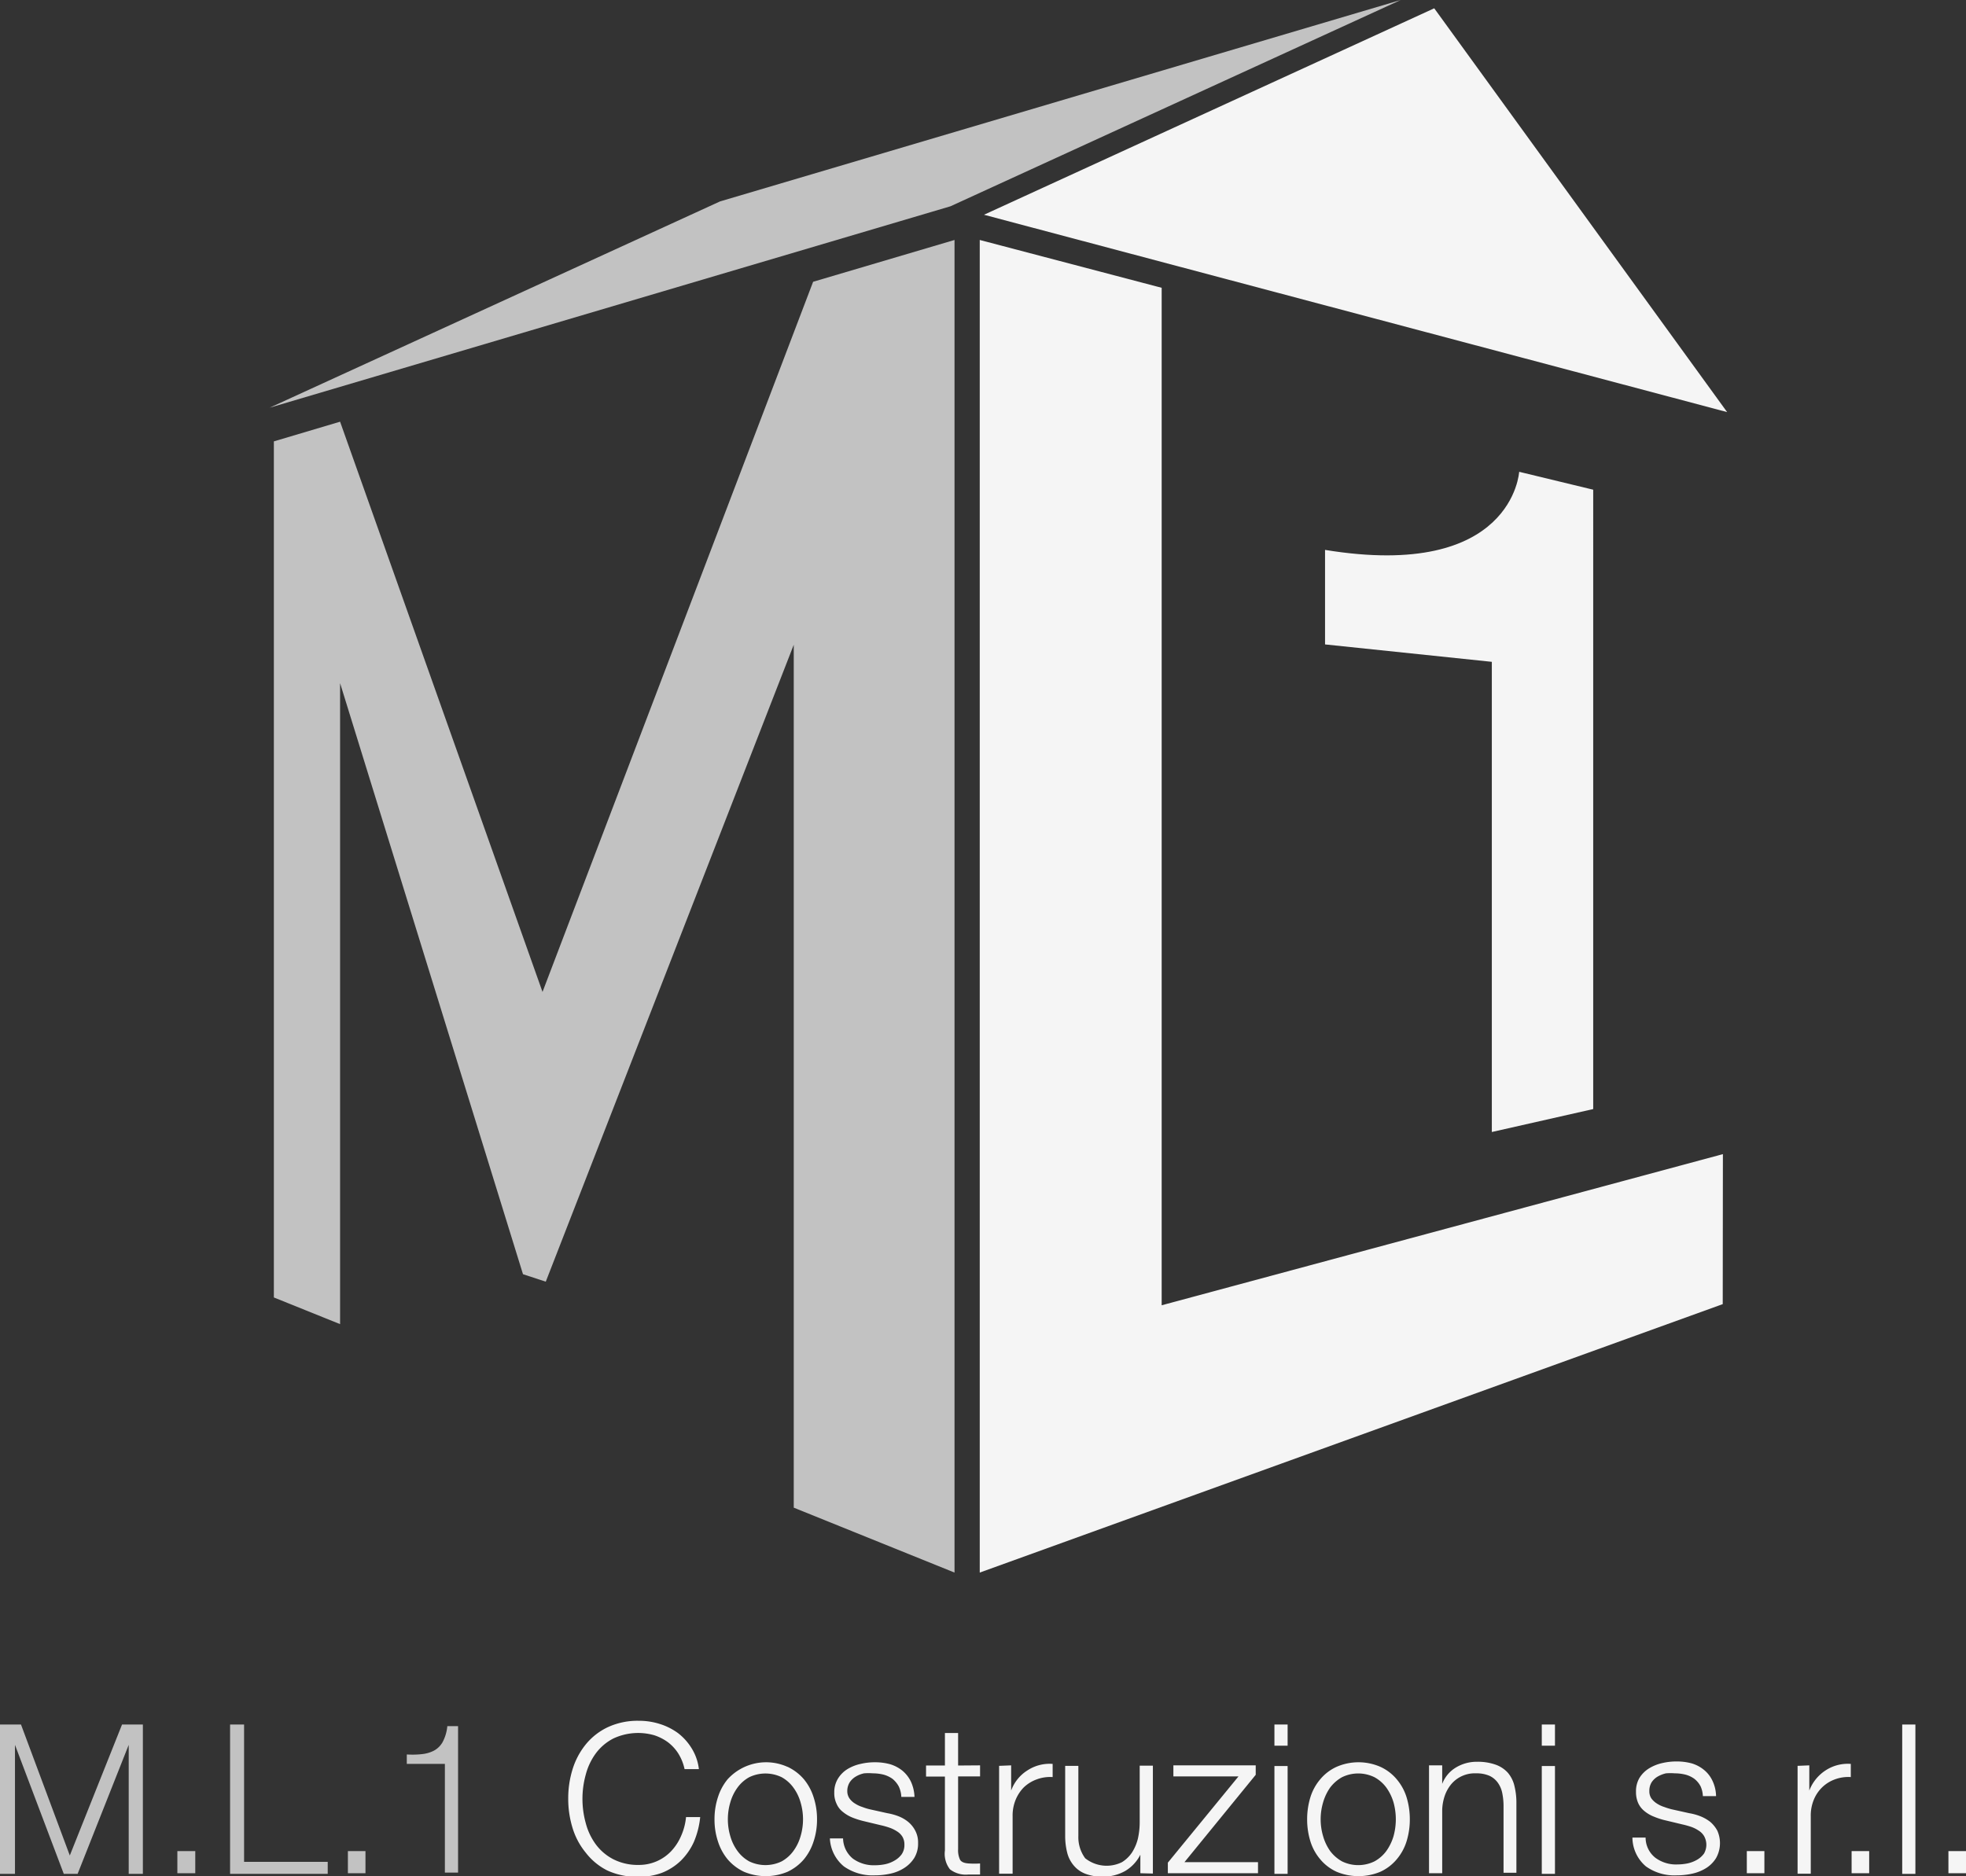
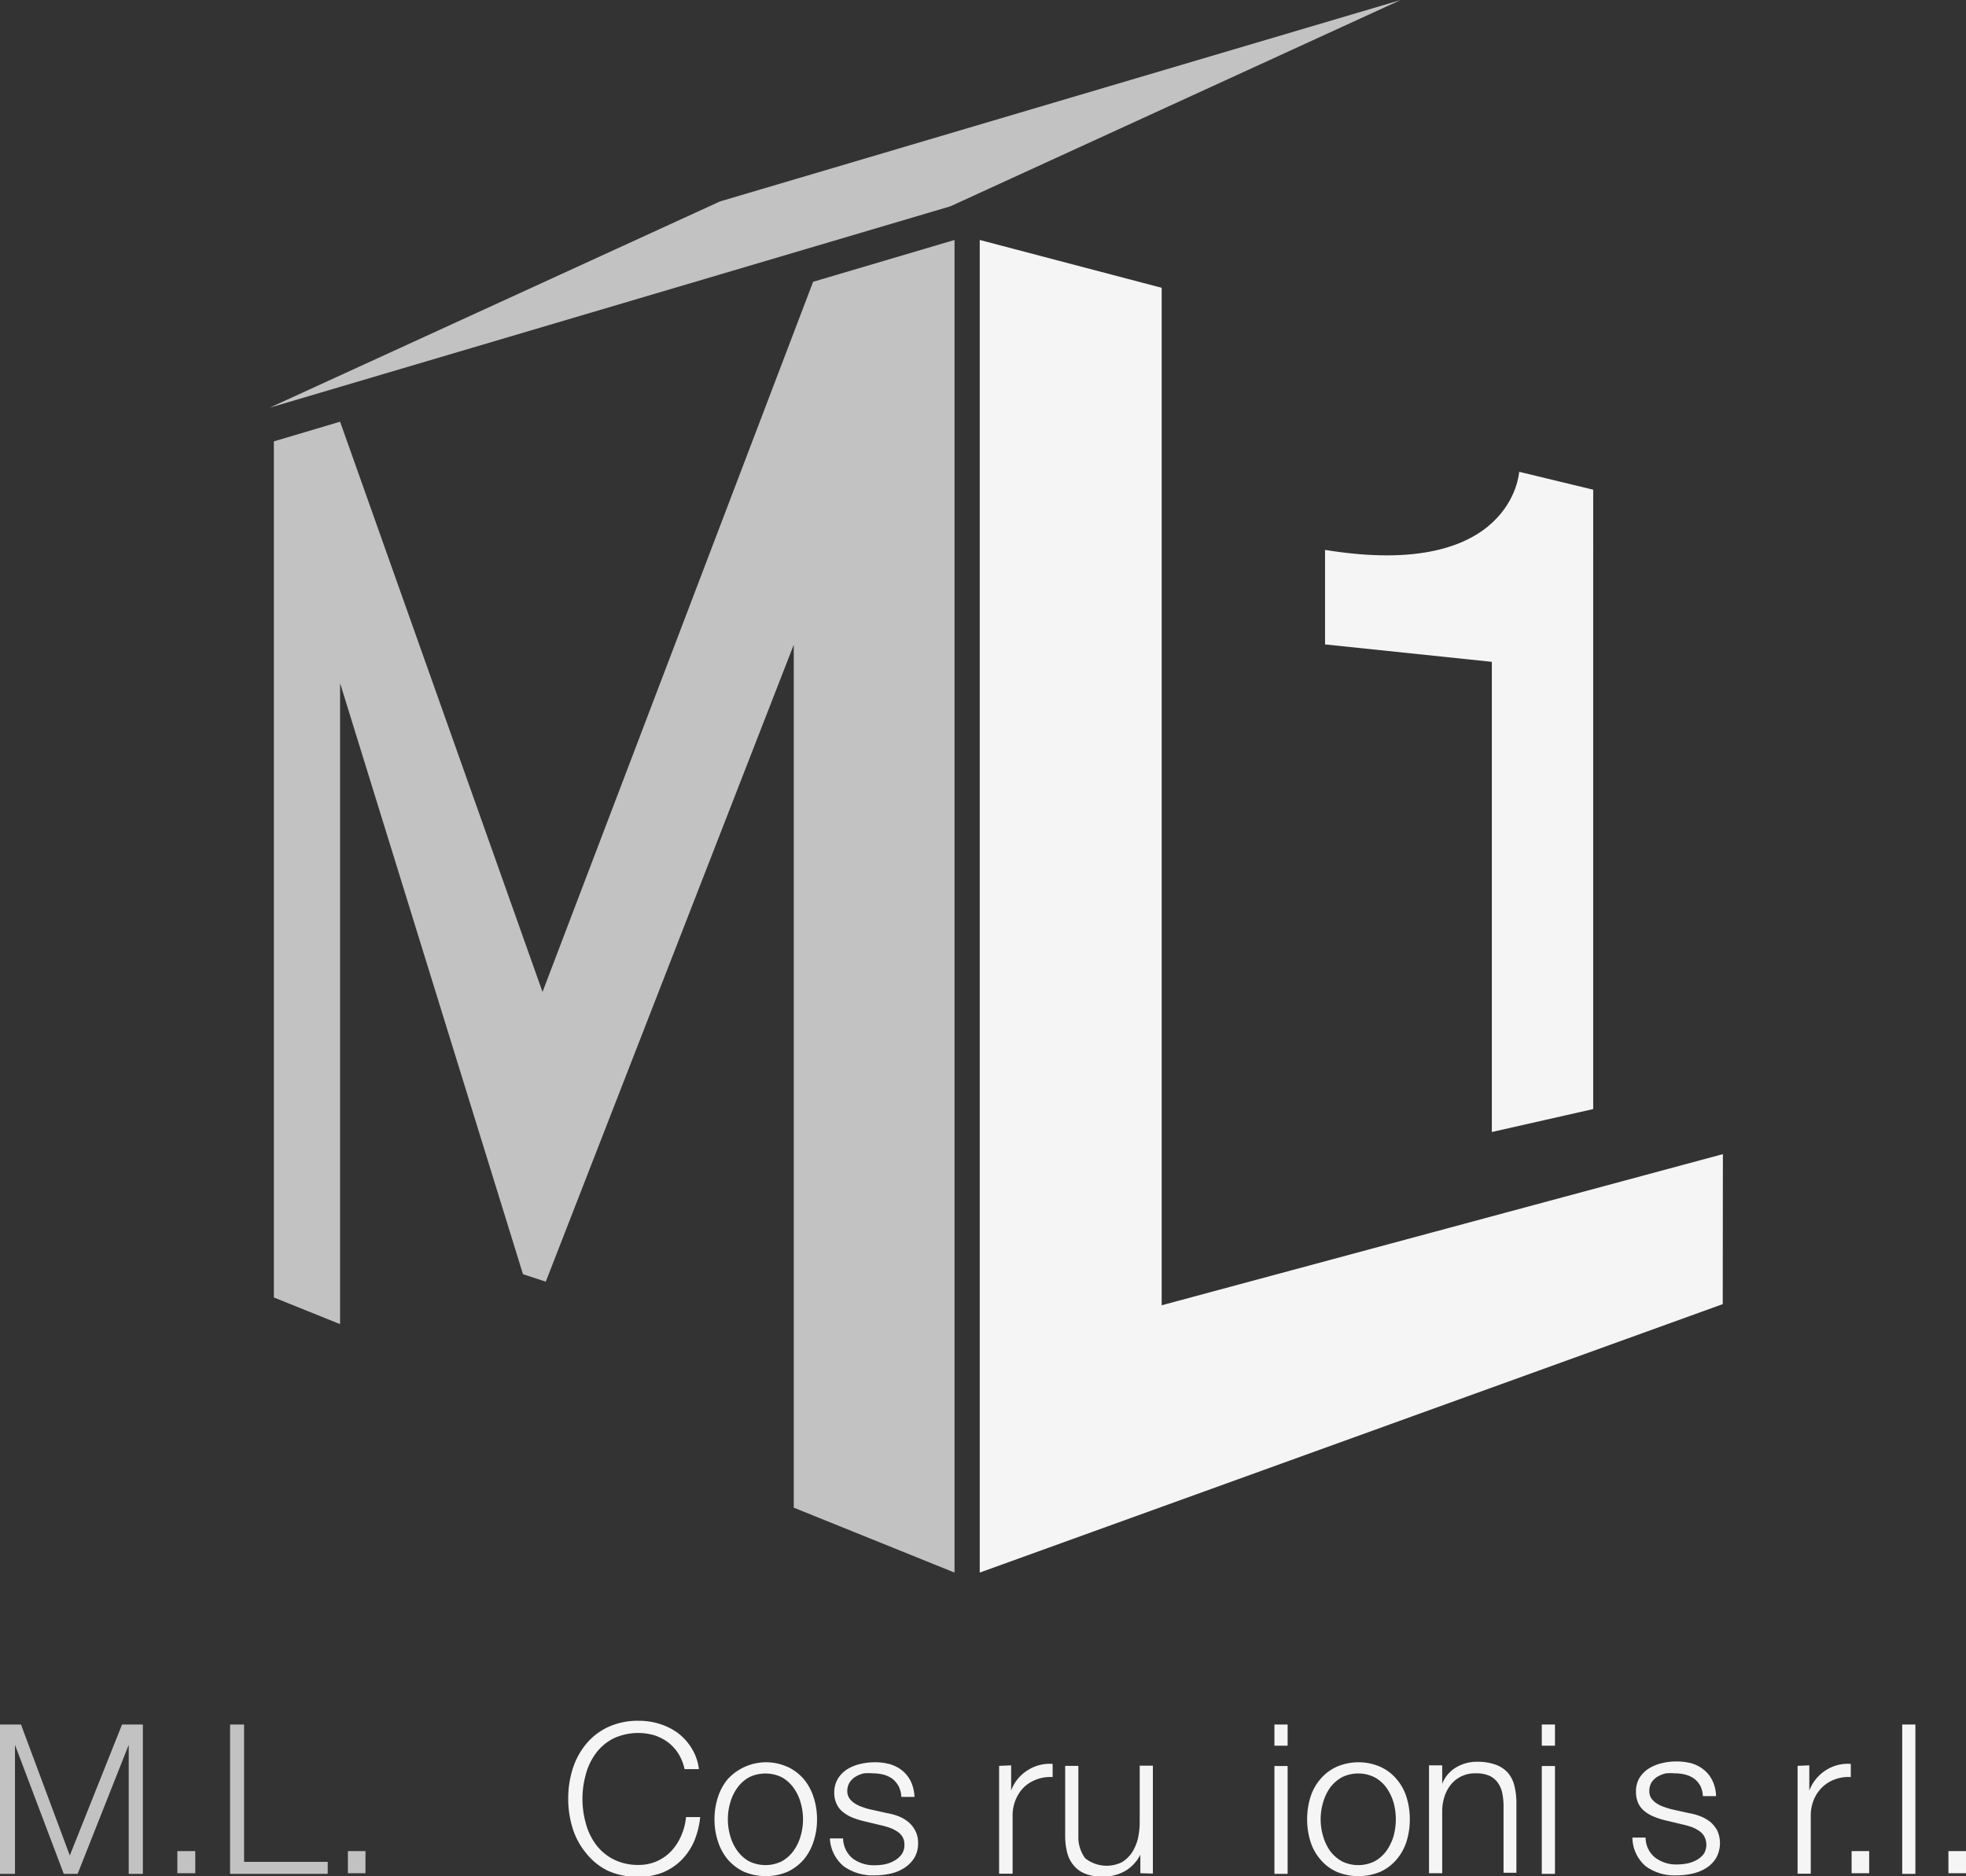
<svg xmlns="http://www.w3.org/2000/svg" viewBox="0 0 120.82 115.32">
  <rect x="0" y="0" width="120.82" height="115.32" fill="#333333" stroke="none" />
  <defs>
    <style>.cls-1,.cls-2{fill:#fff;}.cls-1{opacity:0.7;}.cls-2{opacity:0.95;}</style>
  </defs>
  <title>Risorsa 3</title>
  <g id="Livello_2" data-name="Livello 2">
    <g id="Livello_1-2" data-name="Livello 1">
      <path class="cls-1" d="M1.29,106l3,8.05L7.5,106H8.78v9.18H7.91v-7.93h0l-3.14,7.93H3.92l-3-7.93h0v7.93H0V106Z" />
      <path class="cls-1" d="M10.9,113.78H12v1.36H10.9Z" />
      <path class="cls-1" d="M15,106v8.44h5.14v.74h-6V106Z" />
      <path class="cls-1" d="M21.38,113.78h1.08v1.36H21.38Z" />
-       <path class="cls-1" d="M25.92,107.82a2.07,2.07,0,0,0,.74-.21,1.36,1.36,0,0,0,.53-.51,2.59,2.59,0,0,0,.3-1h.66v9h-.81v-6.68H25v-.58Q25.49,107.87,25.92,107.82Z" />
      <path class="cls-2" d="M41.69,107.79a2.67,2.67,0,0,0-.64-.7,3,3,0,0,0-.84-.43,3.59,3.59,0,0,0-2.52.2,3.12,3.12,0,0,0-1.08.92,3.84,3.84,0,0,0-.61,1.29,5.58,5.58,0,0,0,0,3,3.84,3.84,0,0,0,.61,1.29,3.12,3.12,0,0,0,1.08.92,3.31,3.31,0,0,0,1.57.35,2.72,2.72,0,0,0,2-.86,3.23,3.23,0,0,0,.6-.93,3.68,3.68,0,0,0,.3-1.15h.87a5.21,5.21,0,0,1-.39,1.53,3.87,3.87,0,0,1-.8,1.15,3.55,3.55,0,0,1-1.15.74,4,4,0,0,1-1.47.25,4.36,4.36,0,0,1-1.9-.39A3.85,3.85,0,0,1,36,113.88a4.39,4.39,0,0,1-.81-1.51,6.07,6.07,0,0,1-.27-1.82,6,6,0,0,1,.27-1.81,4.54,4.54,0,0,1,.81-1.52,3.88,3.88,0,0,1,1.36-1.06,4.36,4.36,0,0,1,1.9-.39,4.2,4.2,0,0,1,1.27.19,3.81,3.81,0,0,1,1.14.57,3.44,3.44,0,0,1,.84.94,3.1,3.1,0,0,1,.44,1.27h-.88A3,3,0,0,0,41.69,107.79Z" />
      <path class="cls-2" d="M48.4,108.6a3,3,0,0,1,1,.76,3.29,3.29,0,0,1,.6,1.11,4.3,4.3,0,0,1,.21,1.36,4.24,4.24,0,0,1-.21,1.35,3.29,3.29,0,0,1-.6,1.11,3,3,0,0,1-1,.76,3.46,3.46,0,0,1-2.68,0,3,3,0,0,1-1-.76,3.29,3.29,0,0,1-.6-1.11,4.24,4.24,0,0,1-.21-1.35,4.3,4.3,0,0,1,.21-1.36,3.29,3.29,0,0,1,.6-1.11,3.2,3.2,0,0,1,3.67-.76Zm-2.36.64a2.22,2.22,0,0,0-.72.64,2.85,2.85,0,0,0-.44.91,3.65,3.65,0,0,0,0,2.07,2.85,2.85,0,0,0,.44.91,2.22,2.22,0,0,0,.72.64,2.29,2.29,0,0,0,2,0,2.22,2.22,0,0,0,.72-.64,2.85,2.85,0,0,0,.44-.91,3.65,3.65,0,0,0,0-2.07,2.85,2.85,0,0,0-.44-.91,2.22,2.22,0,0,0-.72-.64,2.29,2.29,0,0,0-2,0Z" />
      <path class="cls-2" d="M55.23,109.8a1.56,1.56,0,0,0-.38-.46,1.74,1.74,0,0,0-.55-.26,2.78,2.78,0,0,0-.66-.08,3.29,3.29,0,0,0-.54,0,1.65,1.65,0,0,0-.51.2,1.13,1.13,0,0,0-.37.35,1,1,0,0,0-.15.54.78.78,0,0,0,.14.46,1.13,1.13,0,0,0,.34.31,1.85,1.85,0,0,0,.45.21,3.26,3.26,0,0,0,.45.14l1.08.24a3.55,3.55,0,0,1,.69.19,2.2,2.2,0,0,1,.6.35,1.74,1.74,0,0,1,.43.54,1.55,1.55,0,0,1,.17.76,1.68,1.68,0,0,1-.24.92,2,2,0,0,1-.63.62,2.57,2.57,0,0,1-.85.34,4.36,4.36,0,0,1-.94.1,3.06,3.06,0,0,1-1.9-.55A2.37,2.37,0,0,1,51,113h.81a1.65,1.65,0,0,0,.6,1.24,2.18,2.18,0,0,0,1.36.41,3.23,3.23,0,0,0,.61-.06,1.93,1.93,0,0,0,.58-.22,1.41,1.41,0,0,0,.45-.39,1,1,0,0,0,.17-.59.94.94,0,0,0-.12-.49,1,1,0,0,0-.33-.33,2.06,2.06,0,0,0-.47-.23,4.61,4.61,0,0,0-.53-.15l-1-.24a4.94,4.94,0,0,1-.74-.23,2.21,2.21,0,0,1-.58-.34,1.25,1.25,0,0,1-.39-.49,1.52,1.52,0,0,1-.15-.71,1.6,1.6,0,0,1,.23-.86,1.79,1.79,0,0,1,.58-.58,2.64,2.64,0,0,1,.81-.32,3.77,3.77,0,0,1,.88-.1,3.48,3.48,0,0,1,.93.12,2.21,2.21,0,0,1,.76.4,2,2,0,0,1,.52.67,2.45,2.45,0,0,1,.22.94h-.81A1.64,1.64,0,0,0,55.23,109.8Z" />
-       <path class="cls-2" d="M60.23,108.51v.68H58.88v4.47a1.37,1.37,0,0,0,.11.63c.07.15.25.23.54.25a5.48,5.48,0,0,0,.7,0v.68h-.36l-.36,0a1.59,1.59,0,0,1-1.13-.32,1.55,1.55,0,0,1-.31-1.16v-4.54H56.91v-.68h1.16v-2h.81v2Z" />
      <path class="cls-2" d="M62.14,108.51v1.55h0a2.45,2.45,0,0,1,1-1.24,2.49,2.49,0,0,1,1.55-.4v.81a2.36,2.36,0,0,0-1,.15,2.25,2.25,0,0,0-.78.49,2.38,2.38,0,0,0-.5.77,2.54,2.54,0,0,0-.18,1v3.53H61.4v-6.63Z" />
      <path class="cls-2" d="M70.08,115.14V114h0a2.42,2.42,0,0,1-.93,1,2.73,2.73,0,0,1-1.36.35,2.83,2.83,0,0,1-1.07-.17,1.73,1.73,0,0,1-.72-.5,1.94,1.94,0,0,1-.41-.78,4.19,4.19,0,0,1-.13-1.05v-4.31h.81v4.32a2.18,2.18,0,0,0,.42,1.36,2.12,2.12,0,0,0,2.26.24,2,2,0,0,0,.62-.6,2.83,2.83,0,0,0,.36-.85,4.62,4.62,0,0,0,.11-1v-3.48h.81v6.63Z" />
-       <path class="cls-2" d="M77.31,114.46v.68H71.77v-.65l4.34-5.3h-4v-.68h5.06v.58l-4.38,5.37Z" />
      <path class="cls-2" d="M79.13,106v1.3h-.81V106Zm0,2.55v6.63h-.81v-6.63Z" />
      <path class="cls-2" d="M84.83,108.6a2.84,2.84,0,0,1,1,.76,3.14,3.14,0,0,1,.61,1.11,4.61,4.61,0,0,1,.2,1.36,4.54,4.54,0,0,1-.2,1.35,3.14,3.14,0,0,1-.61,1.11,2.84,2.84,0,0,1-1,.76,3.49,3.49,0,0,1-2.69,0,2.84,2.84,0,0,1-1-.76,3.14,3.14,0,0,1-.61-1.11,4.54,4.54,0,0,1-.2-1.35,4.61,4.61,0,0,1,.2-1.36,3.14,3.14,0,0,1,.61-1.11,2.84,2.84,0,0,1,1-.76,3.37,3.37,0,0,1,2.69,0Zm-2.36.64a2.36,2.36,0,0,0-.73.64,3.05,3.05,0,0,0-.43.91,3.65,3.65,0,0,0,0,2.07,3.05,3.05,0,0,0,.43.91,2.36,2.36,0,0,0,.73.64,2.27,2.27,0,0,0,2,0,2.25,2.25,0,0,0,.73-.64,3.07,3.07,0,0,0,.44-.91,3.9,3.9,0,0,0,0-2.07,3.07,3.07,0,0,0-.44-.91,2.25,2.25,0,0,0-.73-.64,2.27,2.27,0,0,0-2,0Z" />
      <path class="cls-2" d="M88.63,108.51v1.14h0a2,2,0,0,1,.83-1,2.45,2.45,0,0,1,1.3-.36,3.25,3.25,0,0,1,1.16.18,1.83,1.83,0,0,1,.75.5,1.93,1.93,0,0,1,.4.81,4.29,4.29,0,0,1,.12,1.06v4.27H92.4V111a4,4,0,0,0-.08-.79,1.63,1.63,0,0,0-.27-.63,1.3,1.3,0,0,0-.52-.43,2,2,0,0,0-.82-.15,1.89,1.89,0,0,0-1.51.65,2.3,2.3,0,0,0-.41.72,2.93,2.93,0,0,0-.16.9v3.87h-.81v-6.63Z" />
      <path class="cls-2" d="M95.56,106v1.3h-.81V106Zm0,2.55v6.63h-.81v-6.63Z" />
      <path class="cls-2" d="M104.51,109.8a1.42,1.42,0,0,0-.38-.46,1.64,1.64,0,0,0-.55-.26,2.69,2.69,0,0,0-.65-.08,3.41,3.41,0,0,0-.55,0,1.87,1.87,0,0,0-.51.2,1.13,1.13,0,0,0-.37.35,1,1,0,0,0-.14.54.78.78,0,0,0,.13.46,1.26,1.26,0,0,0,.34.31,1.85,1.85,0,0,0,.45.21,4.39,4.39,0,0,0,.45.14l1.08.24a3.37,3.37,0,0,1,.69.19,2.43,2.43,0,0,1,.61.35,1.9,1.9,0,0,1,.43.54,1.88,1.88,0,0,1-.08,1.68,1.93,1.93,0,0,1-.62.62,2.71,2.71,0,0,1-.86.34,4.36,4.36,0,0,1-.94.1,3,3,0,0,1-1.89-.55,2.34,2.34,0,0,1-.83-1.77h.81a1.58,1.58,0,0,0,.6,1.24,2.13,2.13,0,0,0,1.35.41,3.23,3.23,0,0,0,.61-.06,2,2,0,0,0,.59-.22,1.38,1.38,0,0,0,.44-.39,1.09,1.09,0,0,0,0-1.08,1,1,0,0,0-.33-.33,2,2,0,0,0-.46-.23,5.44,5.44,0,0,0-.54-.15l-1-.24a4.48,4.48,0,0,1-.73-.23,2.12,2.12,0,0,1-.59-.34,1.35,1.35,0,0,1-.39-.49,1.66,1.66,0,0,1-.14-.71,1.6,1.6,0,0,1,.22-.86,1.82,1.82,0,0,1,.59-.58,2.68,2.68,0,0,1,.8-.32,3.83,3.83,0,0,1,.88-.1,3.51,3.51,0,0,1,.94.12,2.16,2.16,0,0,1,.75.4,1.9,1.9,0,0,1,.52.67,2.28,2.28,0,0,1,.22.94h-.81A1.64,1.64,0,0,0,104.51,109.8Z" />
-       <path class="cls-2" d="M107.35,113.78h1.08v1.36h-1.08Z" />
      <path class="cls-2" d="M111.19,108.51v1.55h0a2.57,2.57,0,0,1,1-1.24,2.49,2.49,0,0,1,1.55-.4v.81a2.36,2.36,0,0,0-1,.15,2.2,2.2,0,0,0-.77.49,2.25,2.25,0,0,0-.51.77,2.54,2.54,0,0,0-.18,1v3.53h-.81v-6.63Z" />
      <path class="cls-2" d="M113.79,113.78h1.08v1.36h-1.08Z" />
      <path class="cls-2" d="M117.71,106v9.18h-.81V106Z" />
      <path class="cls-2" d="M119.74,113.78h1.08v1.36h-1.08Z" />
      <polygon class="cls-1" points="16.83 27.13 20.9 25.92 33.34 60.97 49.97 17.32 58.66 14.75 58.66 96.66 48.78 92.67 48.78 39.63 33.54 78.78 32.14 78.32 20.9 41.99 20.9 81.39 16.83 79.75 16.83 27.13" />
      <polygon class="cls-2" points="60.21 14.75 71.39 17.69 71.39 80.23 105.88 70.94 105.87 80.16 60.21 96.66 60.21 14.75" />
      <path class="cls-2" d="M91.68,69.58l6.23-1.41V30.1L93.36,29s-.38,6.69-11.93,4.8v5.81l10.25,1.07Z" />
      <polygon class="cls-1" points="58.41 12.68 86.08 0 44.25 12.38 16.57 25.06 58.41 12.68" />
-       <polygon class="cls-2" points="60.47 13.2 106.14 25.33 88.14 0.51 60.47 13.2" />
    </g>
  </g>
</svg>